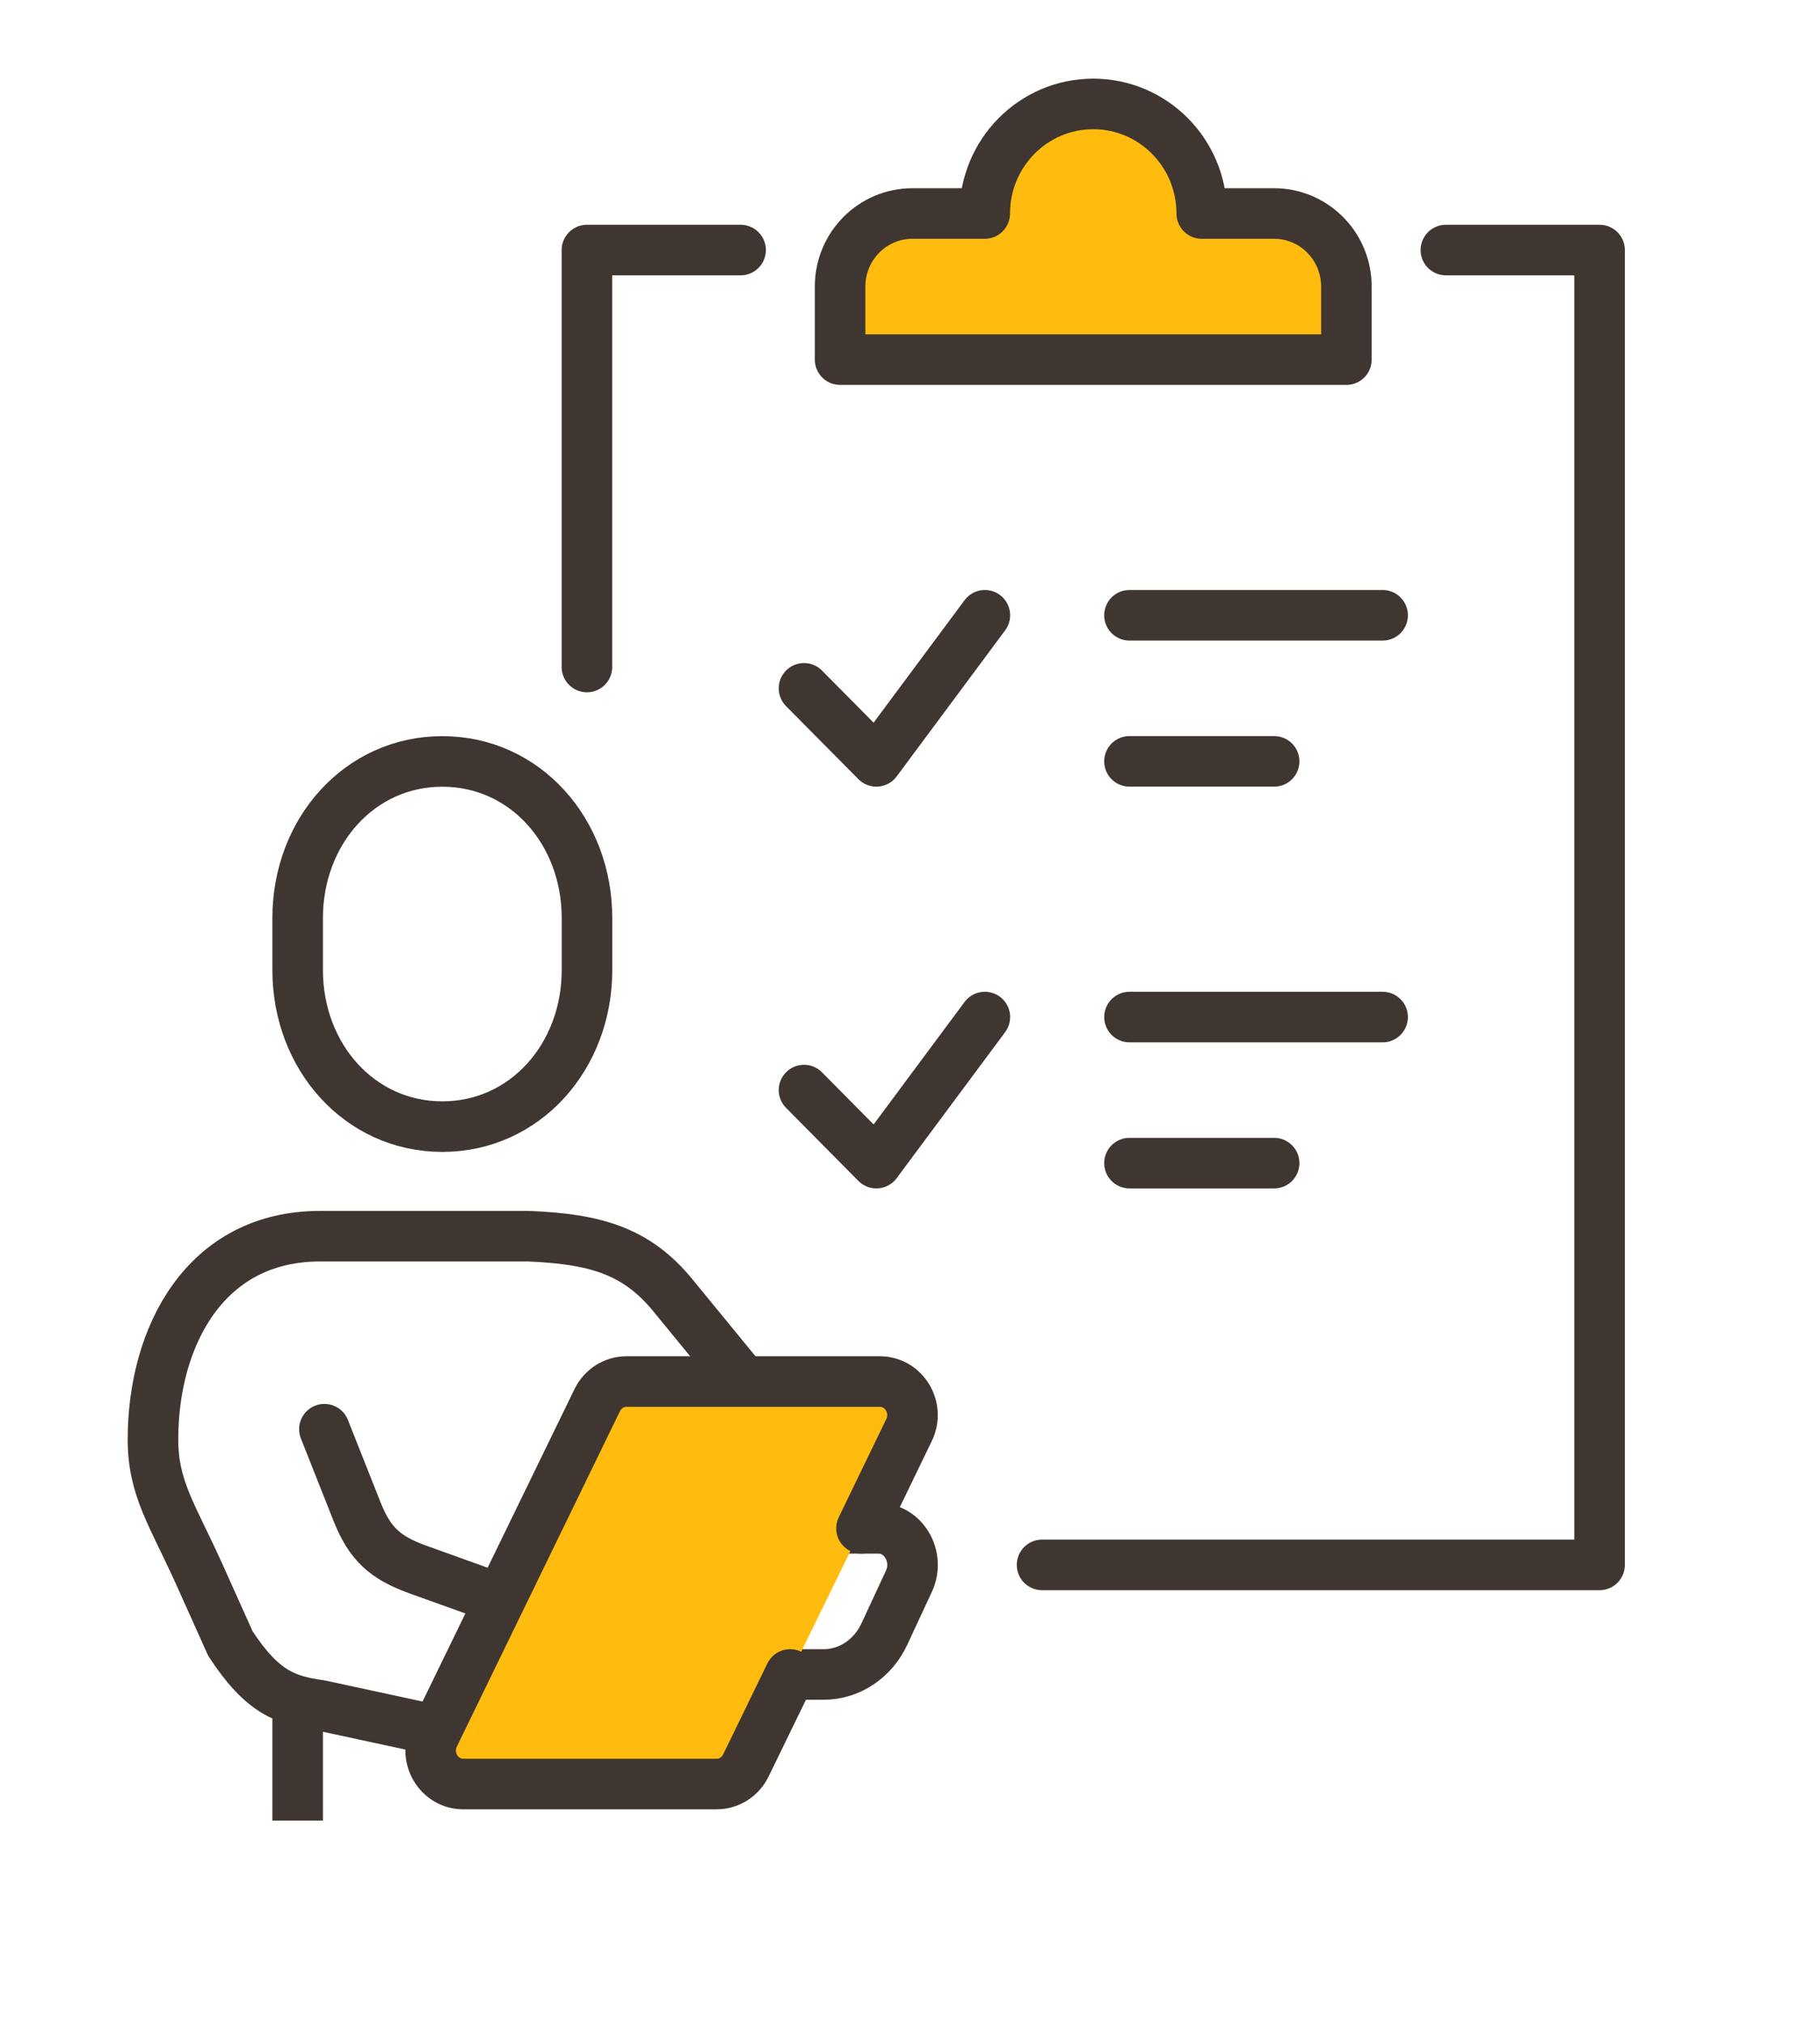
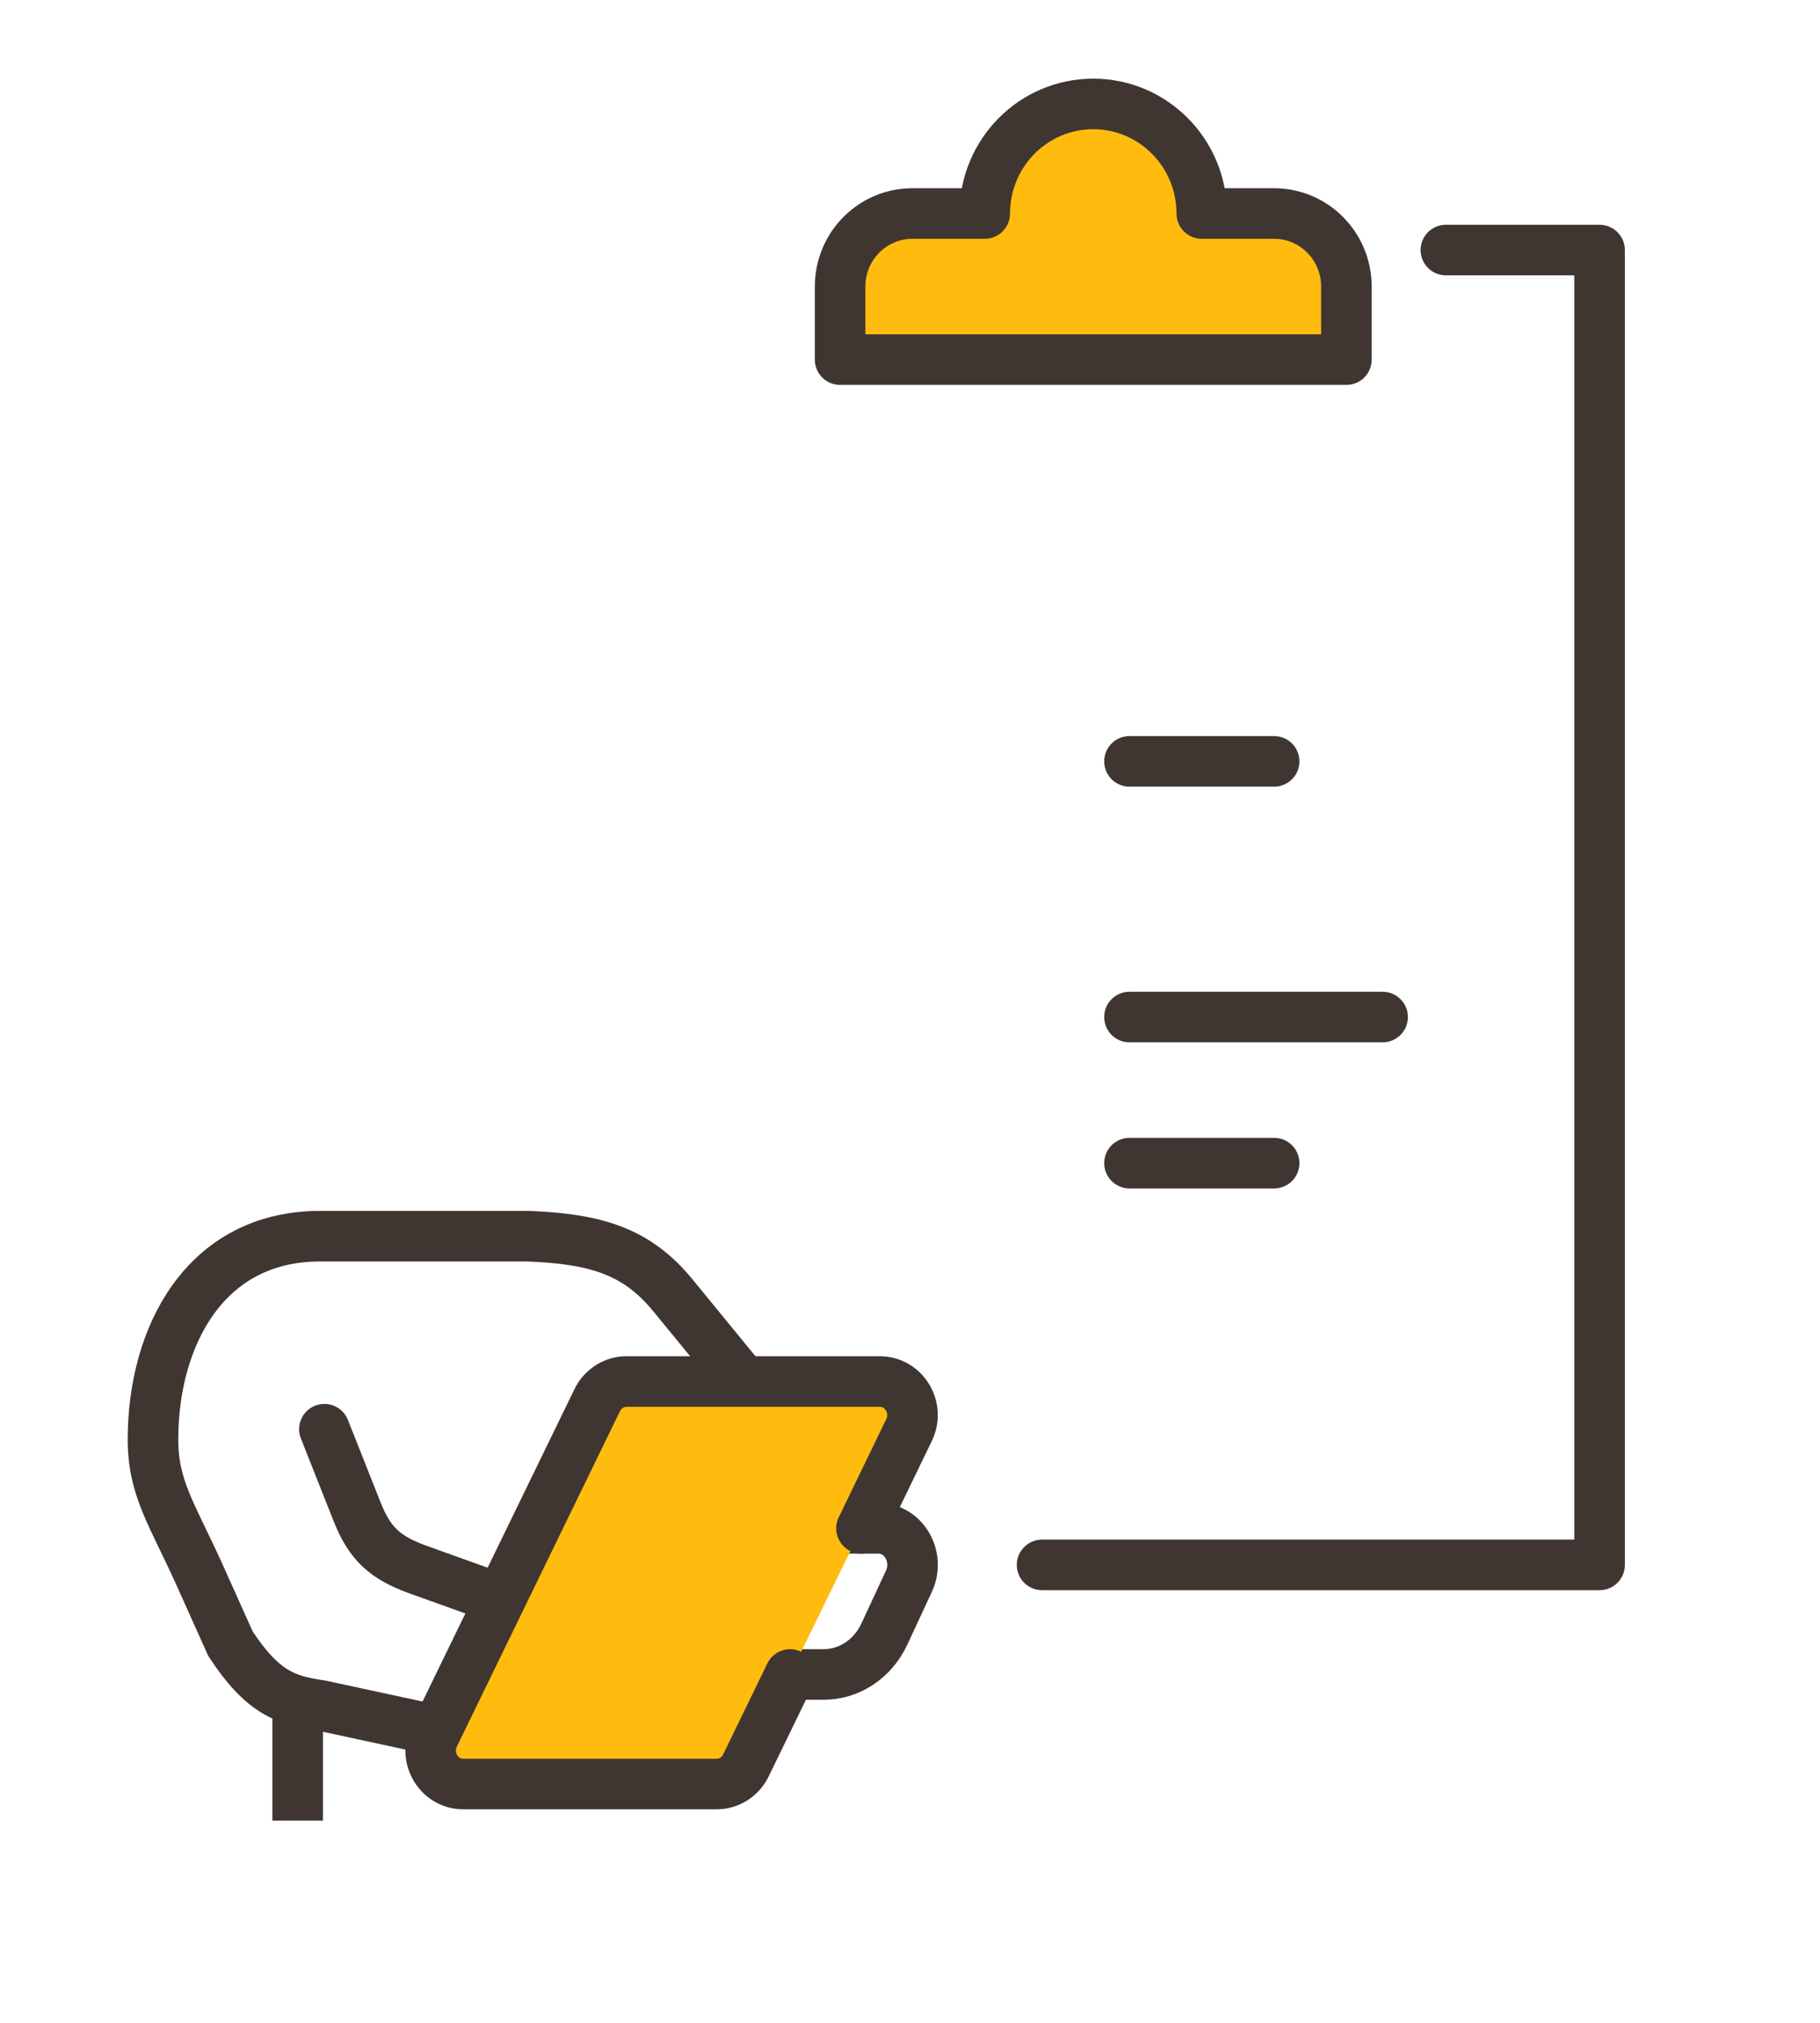
<svg xmlns="http://www.w3.org/2000/svg" width="54" height="60" viewBox="0 -2 54 60" fill="none">
-   <path d="M13.124 31.417C15.581 31.417 17.416 29.338 17.416 26.775V25.227C17.416 22.663 15.581 20.585 13.124 20.585C10.667 20.585 8.832 22.663 8.832 25.227V26.775C8.832 29.338 10.667 31.417 13.124 31.417Z" stroke="#403631" stroke-width="1.5" stroke-linecap="round" stroke-linejoin="round" />
  <path d="M12.954 49.327L9.503 48.582C8.482 48.437 7.79 48.207 6.838 46.754L5.922 44.715C5.114 42.922 4.539 42.153 4.539 40.694C4.539 37.641 6.086 34.667 9.495 34.667H15.68C17.662 34.748 18.879 35.099 19.961 36.416C21.043 37.734 22.059 38.977 22.059 38.977" stroke="#403631" stroke-width="1.5" stroke-linecap="round" stroke-linejoin="round" />
  <path d="M9.625 40.392L10.595 42.84C10.982 43.818 11.45 44.201 12.353 44.538L14.851 45.435" stroke="#403631" stroke-width="1.5" stroke-linecap="round" stroke-linejoin="round" />
  <path d="M24.438 47.667H20.65C20.445 45.094 22.663 43.333 22.663 43.333H26.067C26.816 43.333 27.303 44.181 26.968 44.901L26.239 46.469C25.898 47.203 25.201 47.667 24.439 47.667H24.438Z" stroke="#403631" stroke-width="1.5" stroke-linecap="round" stroke-linejoin="round" />
  <path d="M25.56 43.333L26.971 40.418C27.293 39.757 26.825 38.978 26.104 38.978H18.588C18.222 38.978 17.886 39.191 17.721 39.528L12.881 49.477C12.559 50.138 13.027 50.917 13.747 50.917H21.264C21.63 50.917 21.965 50.704 22.13 50.367L23.443 47.667" fill="#FFBC0F" />
  <path d="M25.56 43.333L26.971 40.418C27.293 39.757 26.825 38.978 26.104 38.978H18.588C18.222 38.978 17.886 39.191 17.721 39.528L12.881 49.477C12.559 50.138 13.027 50.917 13.747 50.917H21.264C21.63 50.917 21.965 50.704 22.13 50.367L23.443 47.667" stroke="#403631" stroke-width="1.5" stroke-linecap="round" stroke-linejoin="round" />
  <path d="M8.832 48.451V52" stroke="#403631" stroke-width="1.5" stroke-linejoin="round" />
-   <path d="M33.512 16.25H41.023" stroke="#403631" stroke-width="1.5" stroke-linecap="round" stroke-linejoin="round" />
  <path d="M33.512 20.583H37.804" stroke="#403631" stroke-width="1.5" stroke-linecap="round" stroke-linejoin="round" />
-   <path d="M23.855 18.417L26.002 20.583L29.221 16.25" stroke="#403631" stroke-width="1.5" stroke-linecap="round" stroke-linejoin="round" />
  <path d="M33.512 28.167H41.023" stroke="#403631" stroke-width="1.5" stroke-linecap="round" stroke-linejoin="round" />
  <path d="M33.512 32.5H37.804" stroke="#403631" stroke-width="1.5" stroke-linecap="round" stroke-linejoin="round" />
-   <path d="M23.855 30.333L26.002 32.5L29.221 28.167" stroke="#403631" stroke-width="1.5" stroke-linecap="round" stroke-linejoin="round" />
-   <path d="M21.974 5.417H17.414V17.784" stroke="#403631" stroke-width="1.5" stroke-linecap="round" stroke-linejoin="round" />
  <path d="M30.918 44.417H47.46V5.417H42.9" stroke="#403631" stroke-width="1.5" stroke-linecap="round" stroke-linejoin="round" />
  <path d="M35.656 4.333C35.656 2.538 34.215 1.083 32.437 1.083C30.658 1.083 29.218 2.538 29.218 4.333H27.072C25.886 4.333 24.926 5.303 24.926 6.5V8.667H39.948V6.5C39.948 5.303 38.988 4.333 37.802 4.333H35.656Z" fill="#FFBC0F" stroke="#403631" stroke-width="1.5" stroke-linecap="round" stroke-linejoin="round" />
</svg>